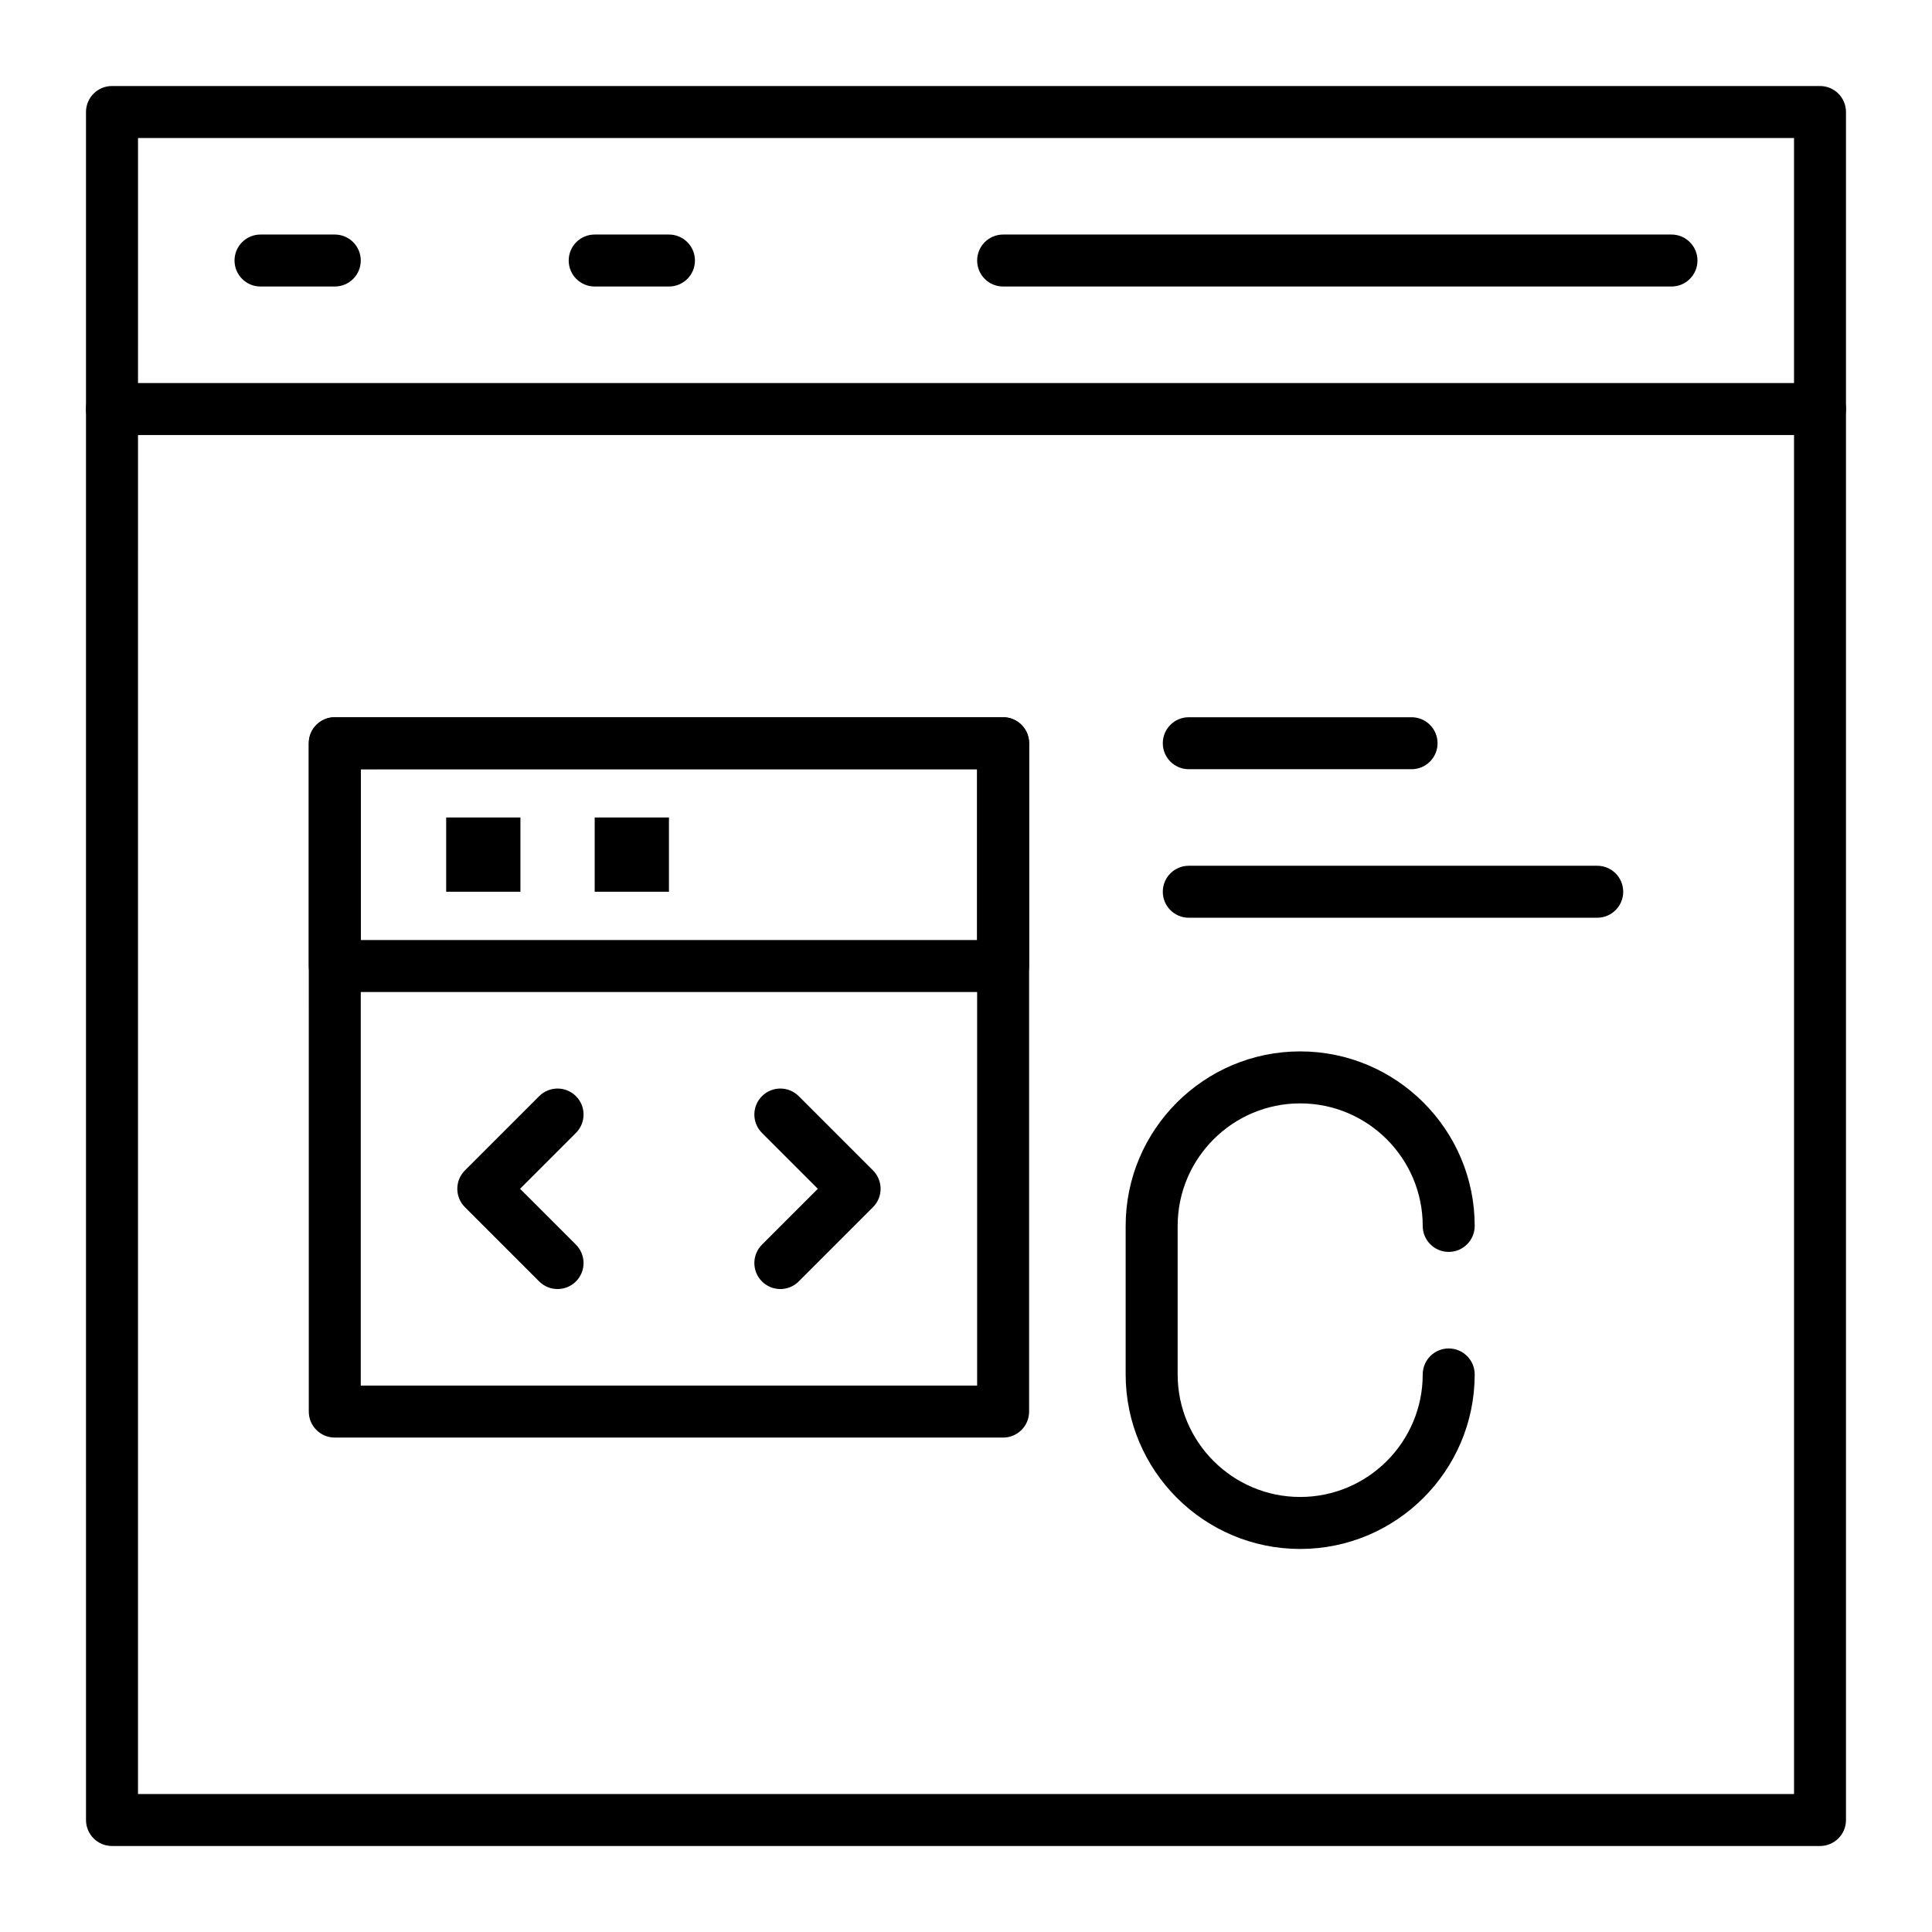
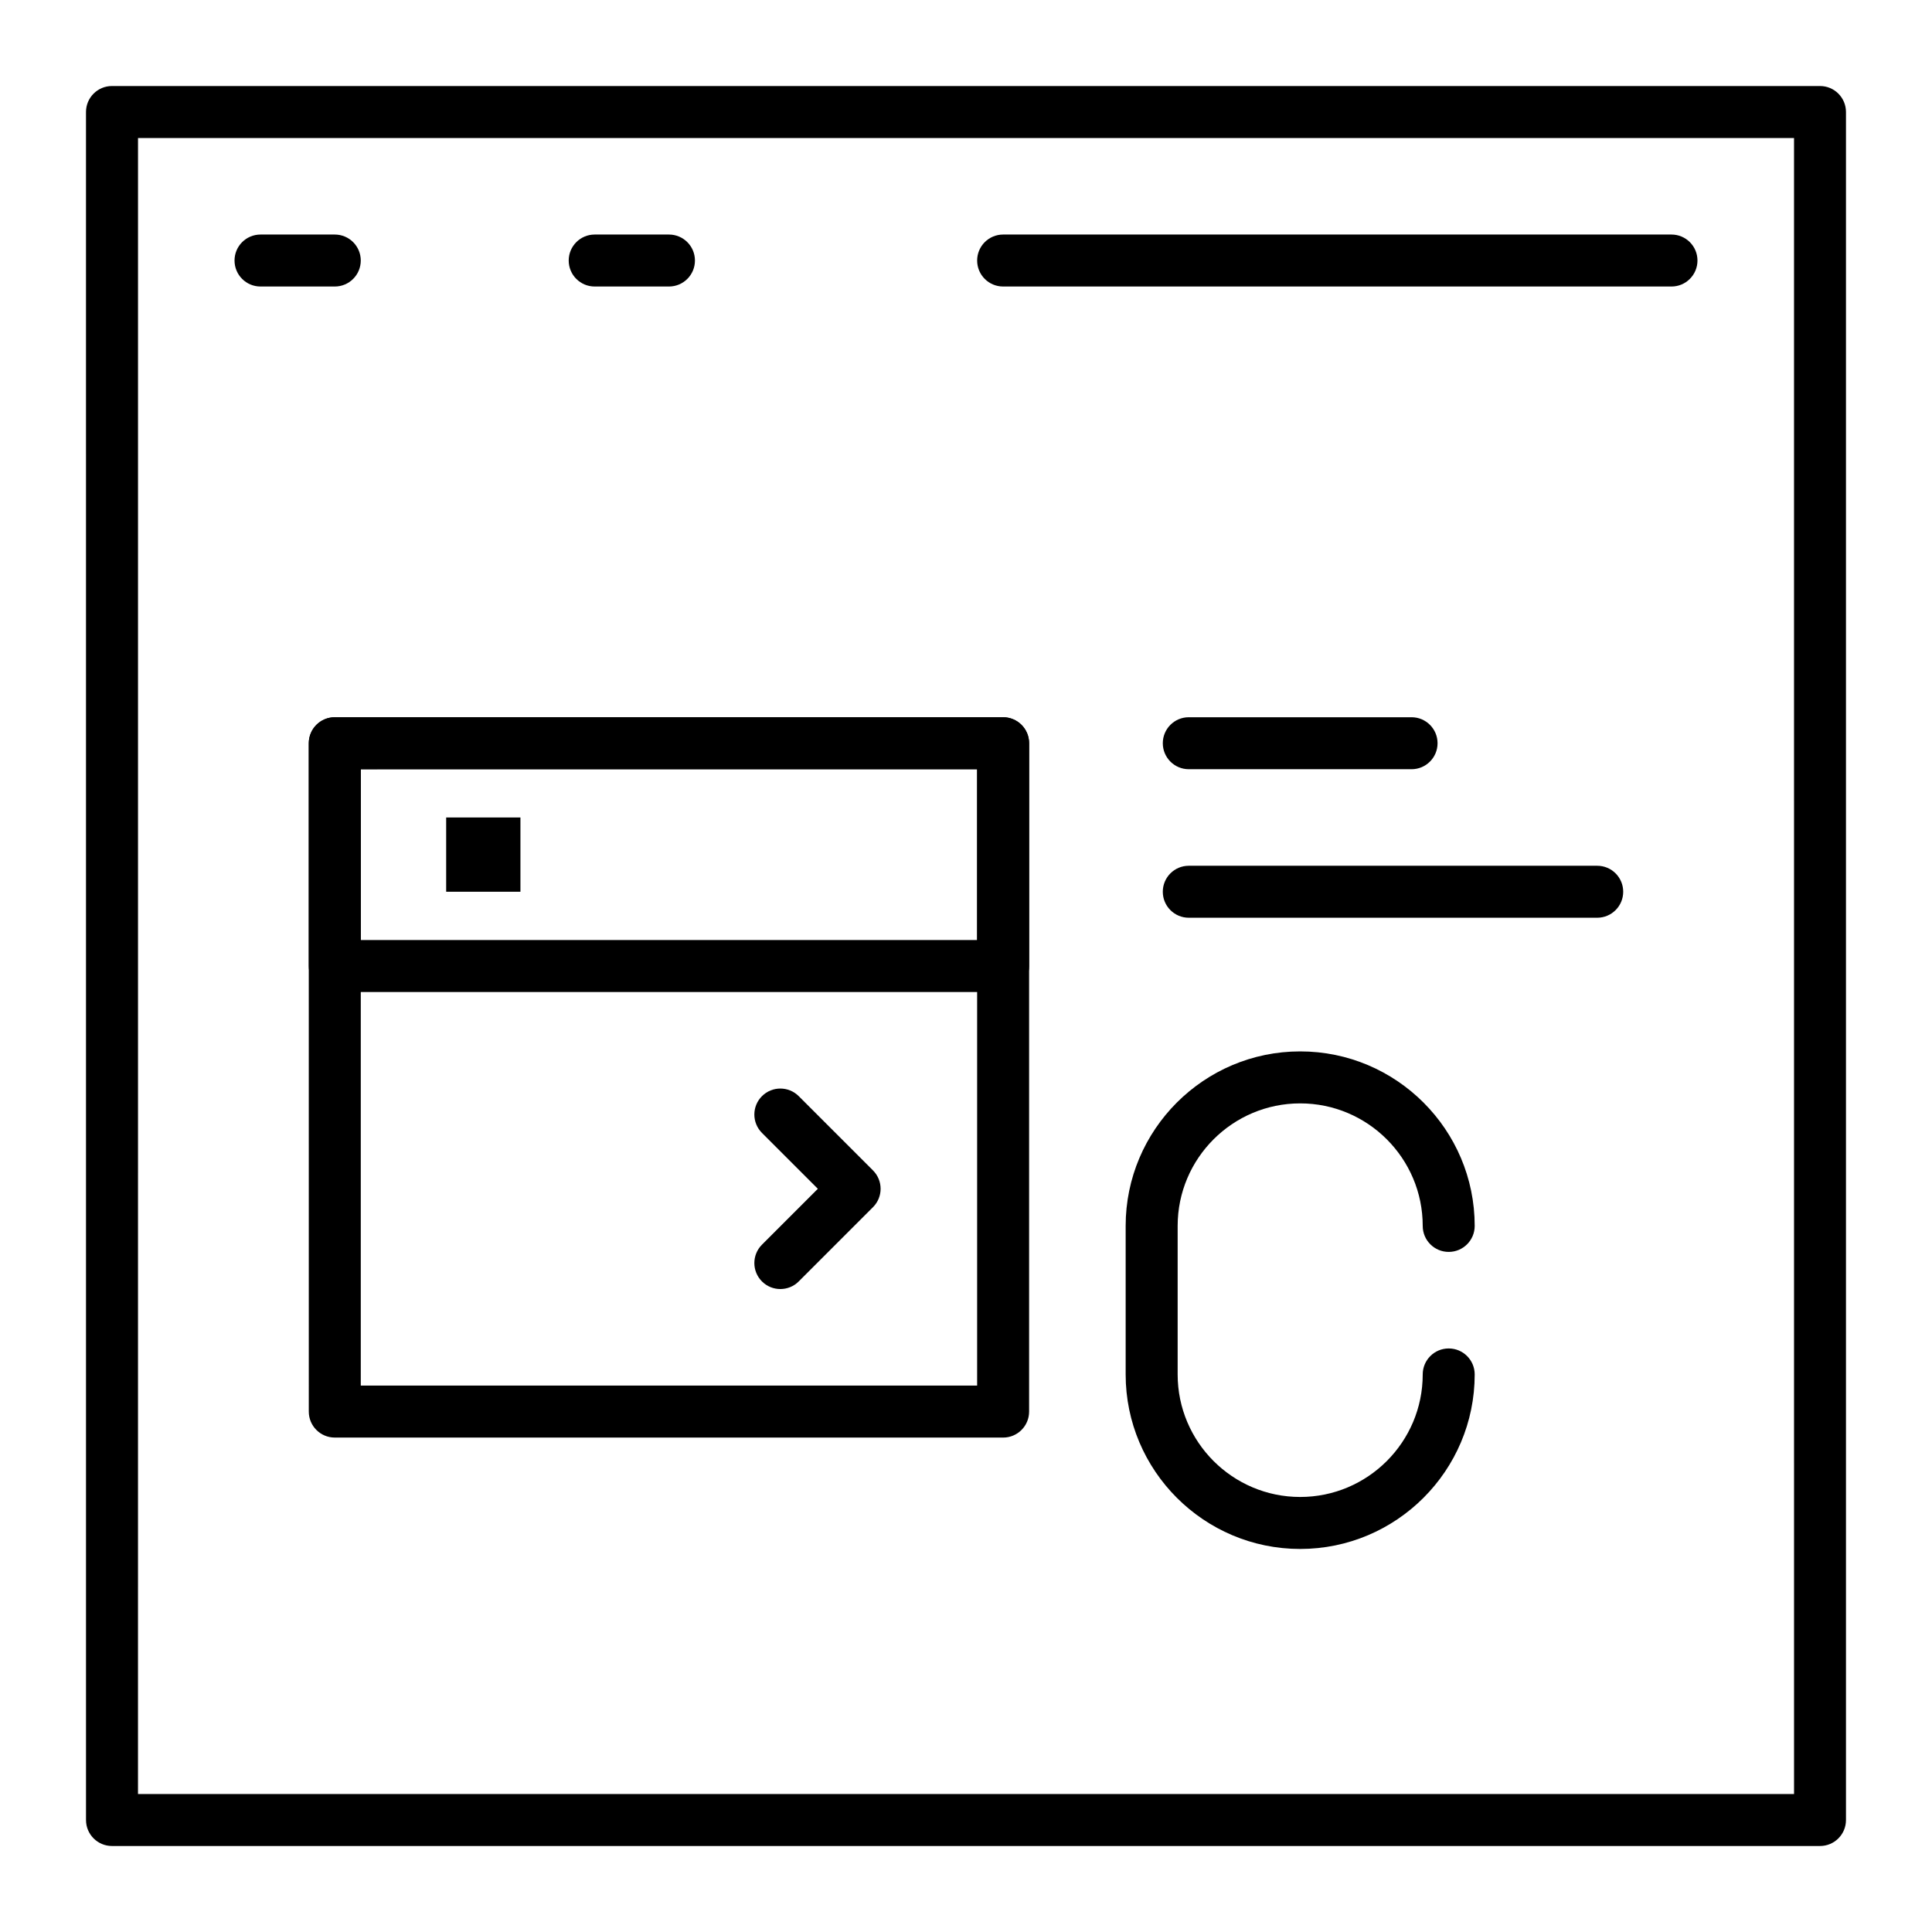
<svg xmlns="http://www.w3.org/2000/svg" fill="#000000" width="800px" height="800px" version="1.1" viewBox="144 144 512 512">
  <g>
    <path d="m626.32 633.21h-452.64c-3.805 0-6.887-3.082-6.887-6.887l-0.004-452.64c0-3.805 3.082-6.887 6.887-6.887h452.64c3.805 0 6.887 3.082 6.887 6.887v452.64c0.004 3.805-3.078 6.887-6.883 6.887zm-445.75-13.777h438.87l-0.004-438.86h-438.86z" />
-     <path d="m626.32 259.29h-452.64c-3.805 0-6.887-3.082-6.887-6.887 0-3.805 3.082-6.887 6.887-6.887h452.64c3.805 0 6.887 3.082 6.887 6.887 0 3.805-3.082 6.887-6.887 6.887z" />
    <path d="m586.96 219.93h-177.12c-3.805 0-6.887-3.082-6.887-6.887 0-3.805 3.082-6.887 6.887-6.887h177.12c3.805 0 6.887 3.082 6.887 6.887 0 3.805-3.086 6.887-6.887 6.887z" />
    <path d="m232.72 219.93h-19.68c-3.805 0-6.887-3.082-6.887-6.887 0-3.805 3.082-6.887 6.887-6.887h19.68c3.805 0 6.887 3.082 6.887 6.887 0 3.805-3.082 6.887-6.887 6.887z" />
    <path d="m321.28 219.93h-19.68c-3.805 0-6.887-3.082-6.887-6.887 0-3.805 3.082-6.887 6.887-6.887h19.68c3.805 0 6.887 3.082 6.887 6.887 0.004 3.805-3.082 6.887-6.887 6.887z" />
    <path d="m409.84 524.97h-177.12c-3.805 0-6.887-3.082-6.887-6.887l-0.004-177.12c0-3.805 3.082-6.887 6.887-6.887h177.12c3.805 0 6.887 3.082 6.887 6.887v177.12c0.004 3.805-3.078 6.891-6.883 6.891zm-170.23-13.777h163.34v-163.34h-163.34z" />
    <path d="m409.84 406.89h-177.12c-3.805 0-6.887-3.082-6.887-6.887v-59.039c0-3.805 3.082-6.887 6.887-6.887h177.12c3.805 0 6.887 3.082 6.887 6.887v59.039c0 3.801-3.082 6.887-6.887 6.887zm-170.23-13.777h163.34v-45.266l-163.34 0.004z" />
-     <path d="m291.76 485.61c-1.762 0-3.527-0.672-4.871-2.016l-19.68-19.68c-2.691-2.691-2.691-7.051 0-9.742l19.68-19.68c2.688-2.688 7.051-2.688 9.742 0 2.691 2.691 2.691 7.051 0 9.742l-14.809 14.809 14.809 14.809c2.691 2.691 2.691 7.051 0 9.742-1.344 1.344-3.106 2.016-4.871 2.016z" />
    <path d="m350.8 485.61c-1.762 0-3.527-0.672-4.871-2.016-2.691-2.691-2.691-7.051 0-9.742l14.809-14.809-14.809-14.809c-2.691-2.691-2.691-7.051 0-9.742 2.688-2.688 7.051-2.688 9.742 0l19.68 19.68c2.691 2.691 2.691 7.051 0 9.742l-19.68 19.68c-1.344 1.344-3.106 2.016-4.871 2.016z" />
    <path d="m262.24 360.64h19.68v19.68h-19.68z" />
-     <path d="m301.6 360.64h19.68v19.68h-19.68z" />
    <path d="m518.08 347.85h-59.039c-3.805 0-6.887-3.082-6.887-6.887 0-3.805 3.082-6.887 6.887-6.887h59.039c3.805 0 6.887 3.082 6.887 6.887 0.004 3.801-3.082 6.887-6.887 6.887z" />
    <path d="m567.28 387.21h-108.24c-3.805 0-6.887-3.082-6.887-6.887 0-3.805 3.082-6.887 6.887-6.887h108.24c3.805 0 6.887 3.082 6.887 6.887 0 3.801-3.086 6.887-6.891 6.887z" />
    <path d="m488.56 554.49c-25.5 0-46.25-20.746-46.25-46.25v-39.359c0-25.5 20.746-46.25 46.25-46.25 25.5 0 46.25 20.746 46.25 46.25 0 3.805-3.082 6.887-6.887 6.887s-6.887-3.082-6.887-6.887c0-17.906-14.566-32.473-32.473-32.473s-32.473 14.566-32.473 32.473v39.359c0 17.906 14.566 32.473 32.473 32.473s32.473-14.566 32.473-32.473c0-3.805 3.082-6.887 6.887-6.887s6.887 3.082 6.887 6.887c0 25.504-20.75 46.25-46.25 46.25z" />
  </g>
</svg>